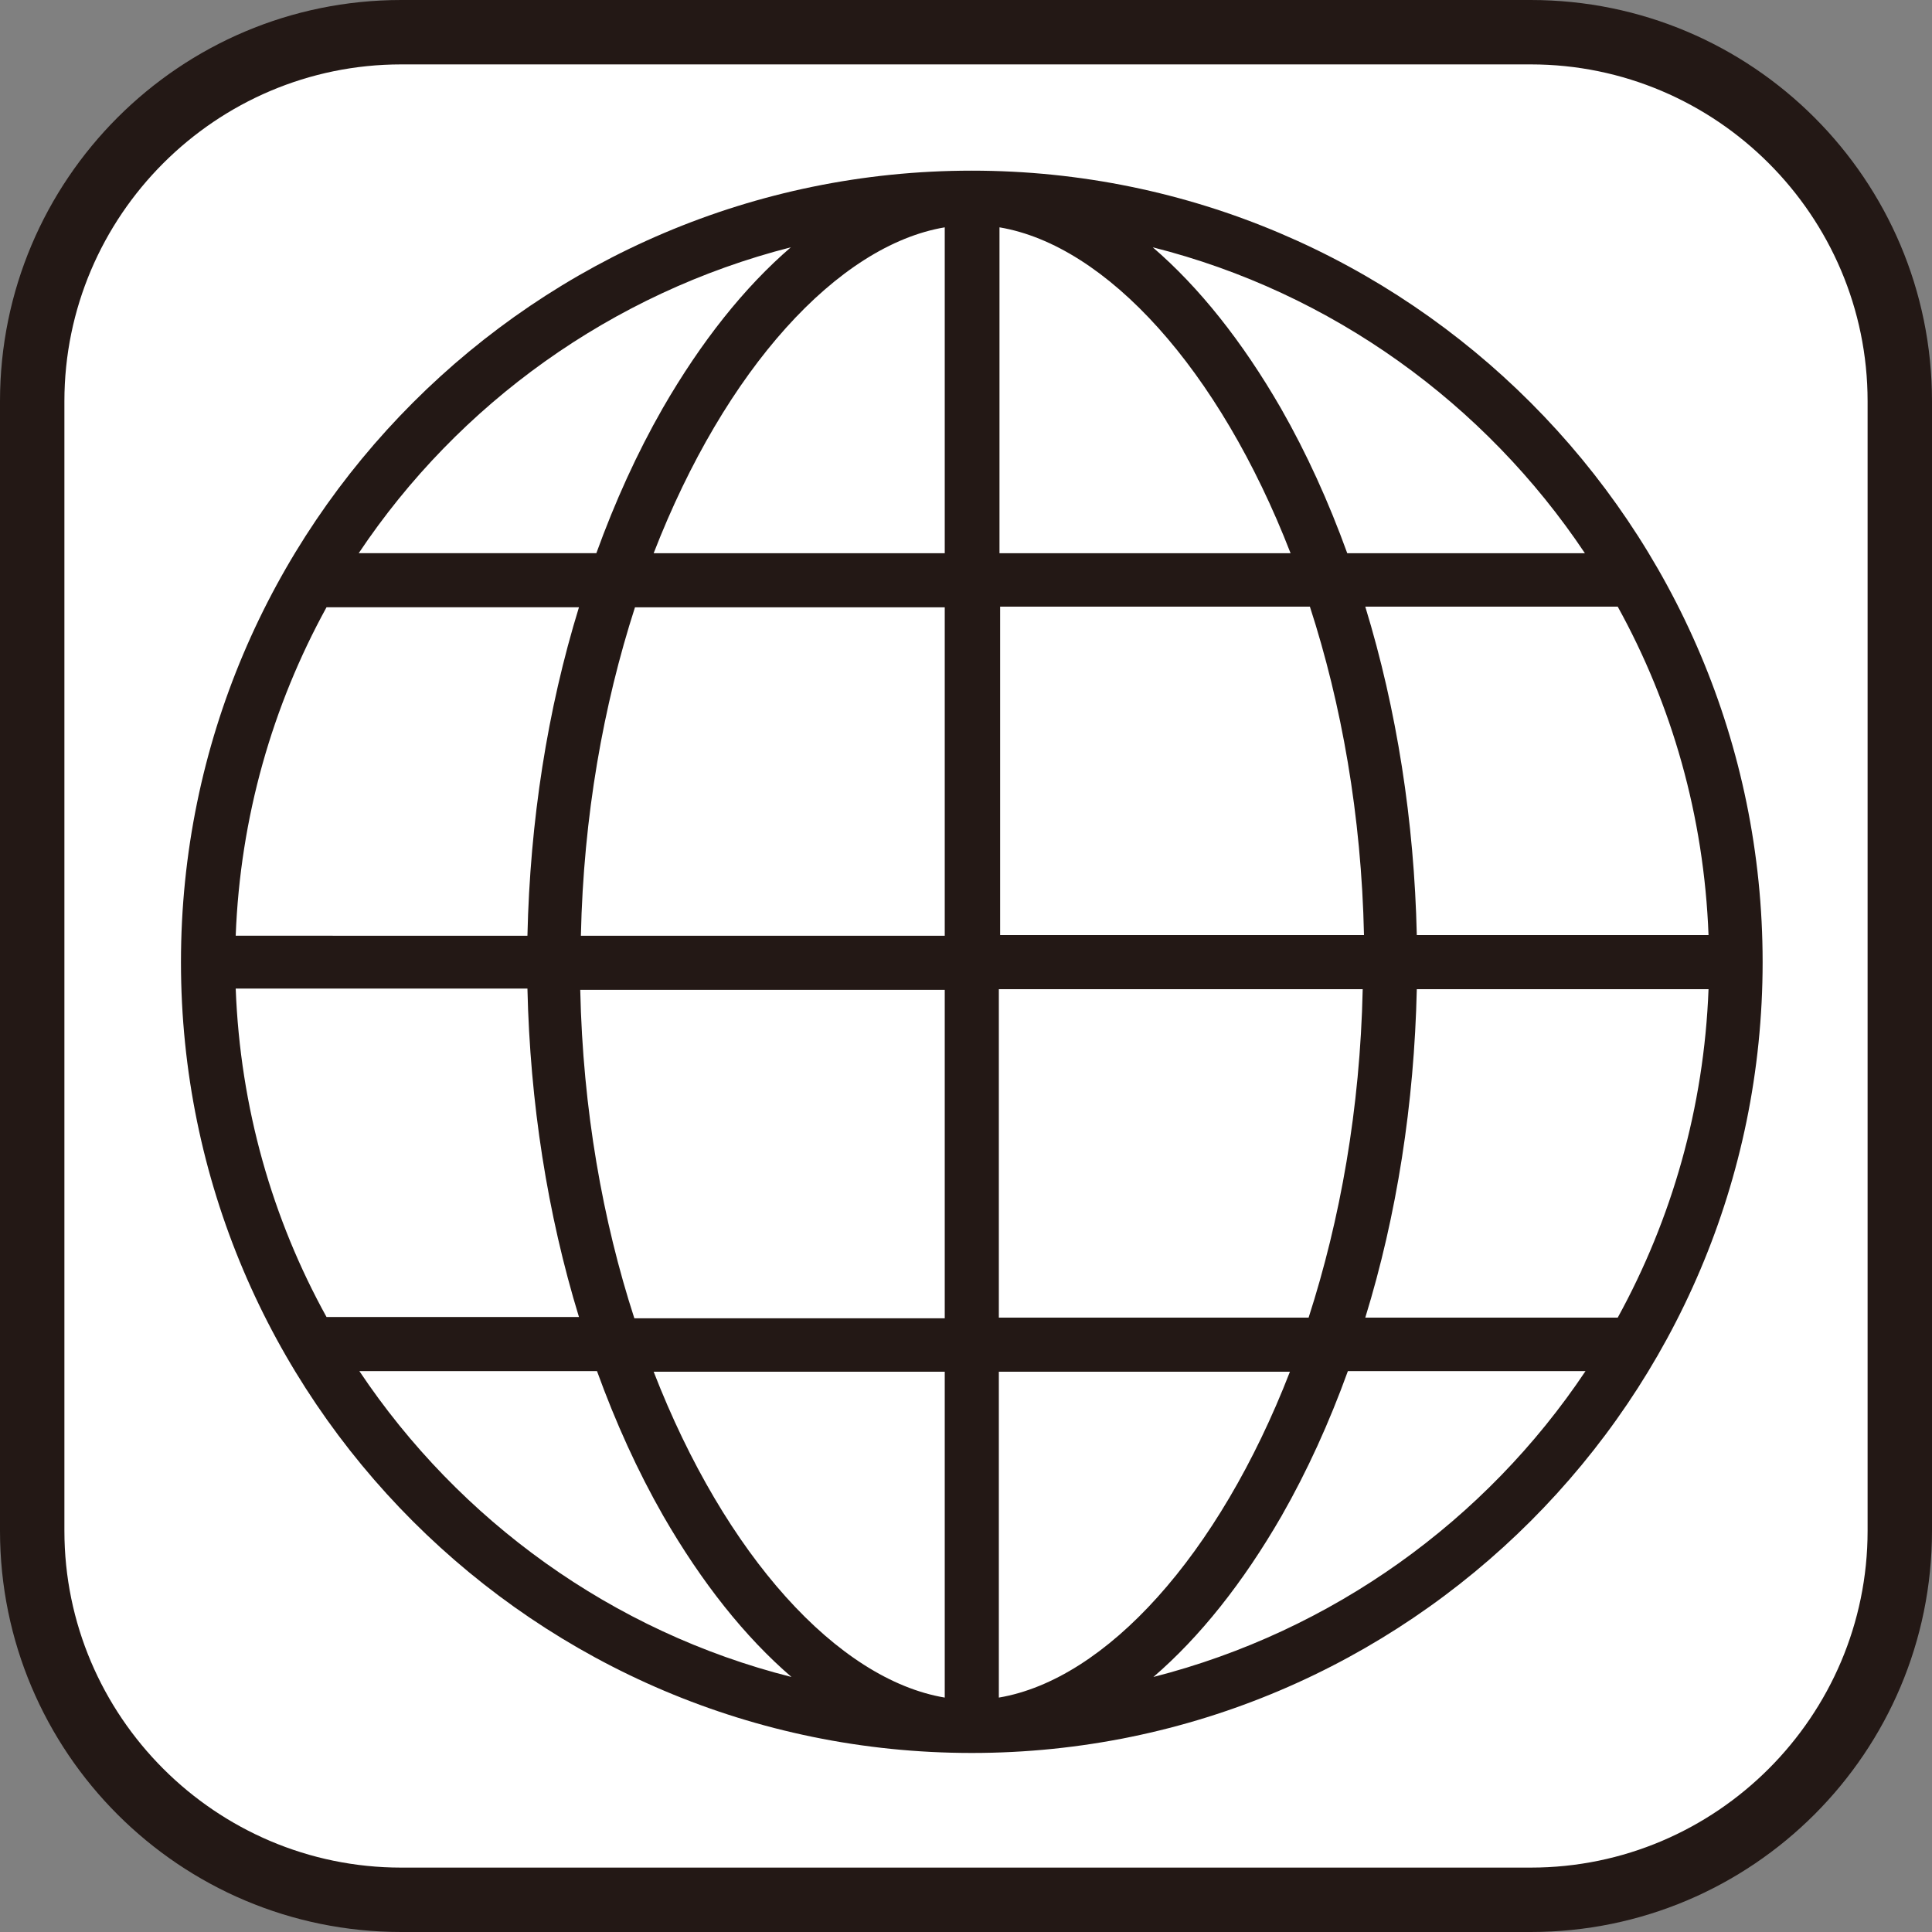
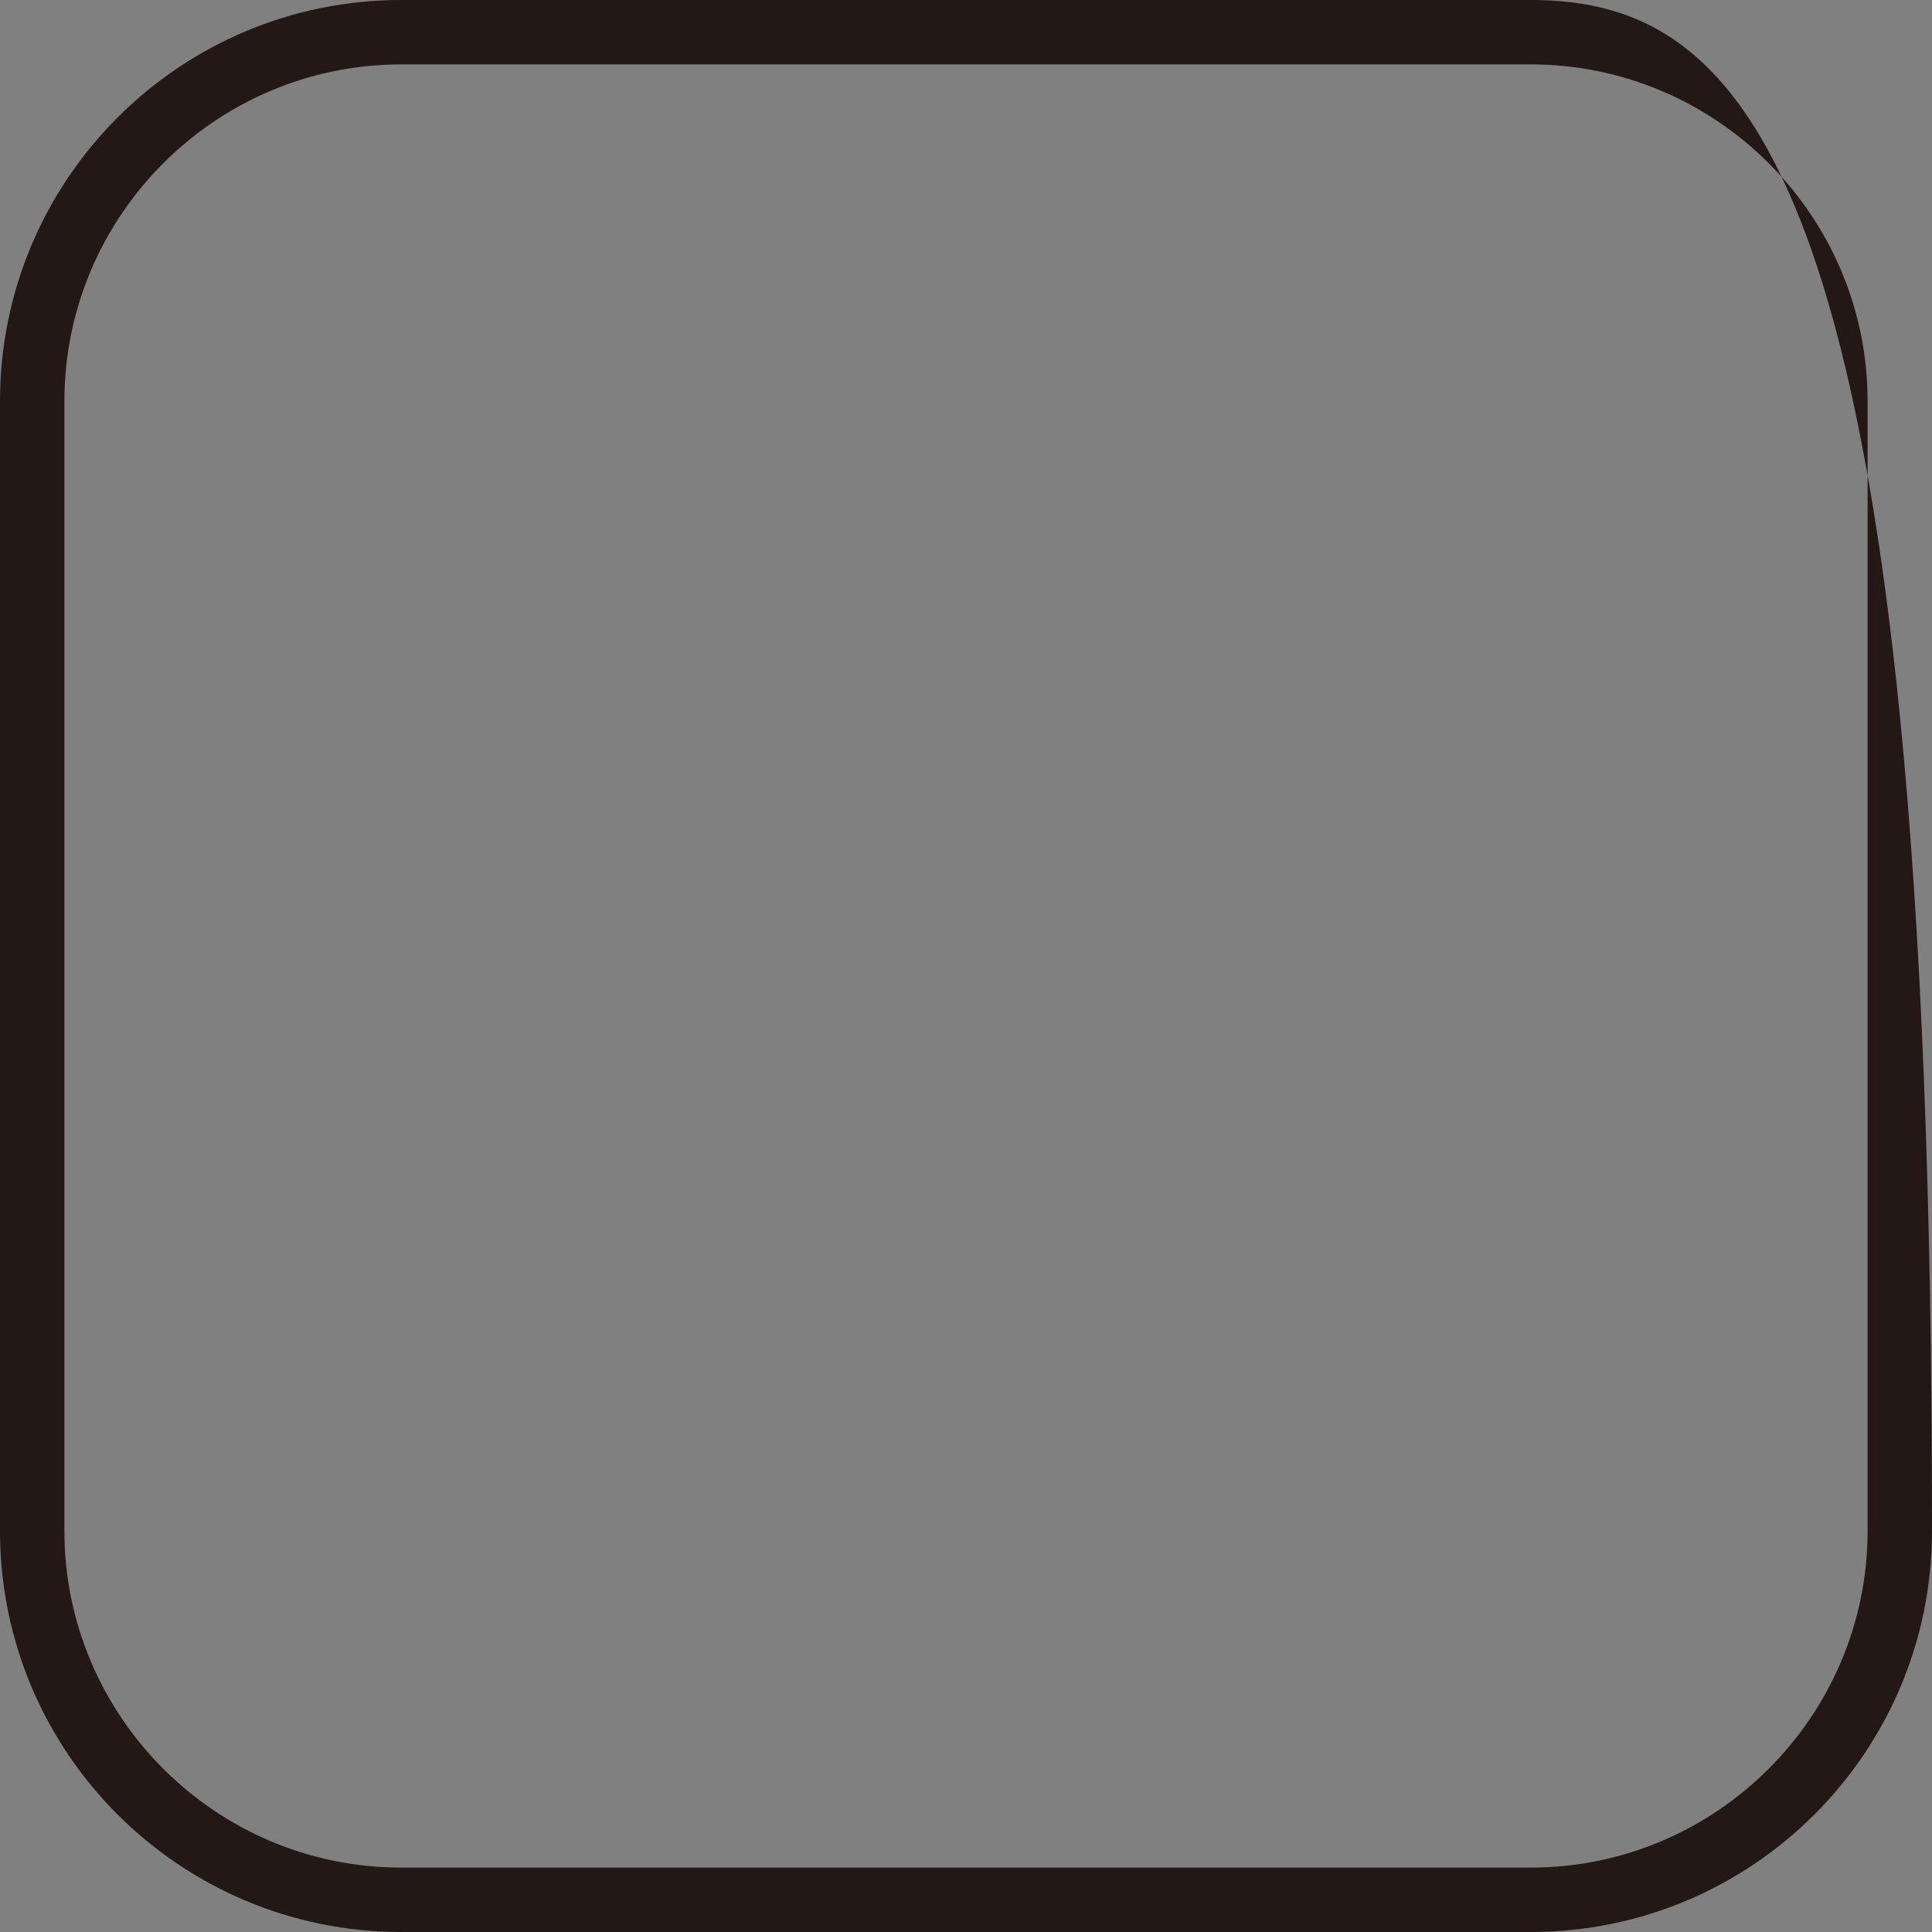
<svg xmlns="http://www.w3.org/2000/svg" id="_レイヤー_1" viewBox="0 0 30 30">
  <rect x="0" y="0" width="30" height="30" fill="#808080" stroke="none" />
  <defs>
    <style>.cls-1{fill:#fff;}.cls-2{fill:#231815;}</style>
  </defs>
  <g>
-     <path class="cls-1" d="M6.23,.5H23.77c3.16,0,5.73,2.57,5.73,5.73V23.77c0,3.16-2.57,5.73-5.73,5.73H6.23c-3.16,0-5.73-2.57-5.73-5.73V6.23C.5,3.07,3.07,.5,6.23,.5Z" />
-     <path class="cls-2" d="M23.77,1c2.88,0,5.23,2.35,5.23,5.23V23.77c0,2.88-2.35,5.23-5.23,5.23H6.23c-2.88,0-5.23-2.35-5.23-5.23V6.23C1,3.35,3.35,1,6.23,1H23.77M23.77,0H6.23C2.79,0,0,2.79,0,6.23V23.77C0,27.21,2.79,30,6.23,30H23.77c3.44,0,6.23-2.79,6.23-6.23V6.23C30,2.79,27.21,0,23.77,0h0Z" />
+     <path class="cls-2" d="M23.77,1c2.88,0,5.23,2.35,5.23,5.23V23.77c0,2.88-2.35,5.23-5.23,5.23H6.23c-2.88,0-5.23-2.35-5.23-5.23V6.23C1,3.35,3.35,1,6.23,1H23.77M23.77,0H6.23C2.79,0,0,2.79,0,6.23V23.77C0,27.21,2.79,30,6.23,30H23.77c3.44,0,6.23-2.79,6.23-6.23C30,2.79,27.21,0,23.77,0h0Z" />
  </g>
-   <path class="cls-2" d="M15.09,2.65C8.32,2.65,2.81,8.16,2.81,14.94s5.51,12.28,12.28,12.28,12.28-5.51,12.28-12.28S21.87,2.65,15.09,2.65ZM3.66,15.35h4.53c.04,1.77,.31,3.5,.8,5.1h-3.92c-.84-1.52-1.34-3.25-1.41-5.1Zm11.86-6.77V3.53c1.66,.28,3.41,2.2,4.52,5.06h-4.52Zm4.82,.84c.49,1.51,.8,3.24,.84,5.1h-5.65v-5.1h4.82ZM14.67,3.53v5.06h-4.52c1.11-2.86,2.86-4.78,4.52-5.06Zm0,5.9v5.1h-5.65c.04-1.86,.35-3.58,.84-5.1h4.82Zm-6.49,5.1H3.66c.07-1.84,.57-3.57,1.41-5.1h3.92c-.49,1.59-.76,3.32-.8,5.1Zm.84,.84h5.65v5.1h-4.82c-.49-1.51-.8-3.24-.84-5.1Zm5.65,5.93v5.06c-1.66-.28-3.41-2.2-4.52-5.06h4.52Zm.84,5.06v-5.06h4.52c-1.11,2.86-2.86,4.78-4.52,5.06Zm0-5.9v-5.1h5.65c-.04,1.86-.35,3.58-.84,5.1h-4.82Zm6.49-5.1h4.53c-.07,1.84-.57,3.57-1.41,5.1h-3.92c.49-1.59,.76-3.32,.8-5.1Zm0-.84c-.04-1.77-.31-3.5-.8-5.1h3.92c.84,1.52,1.34,3.25,1.41,5.1h-4.53Zm2.61-5.93h-3.69c-.29-.8-.63-1.55-1.03-2.25-.6-1.04-1.27-1.88-1.99-2.5,2.78,.7,5.16,2.43,6.71,4.75ZM12.28,3.84c-.72,.62-1.39,1.46-1.99,2.5-.4,.7-.74,1.45-1.03,2.25h-3.69c1.55-2.32,3.93-4.04,6.71-4.75ZM5.58,21.29h3.69c.29,.8,.63,1.55,1.03,2.25,.6,1.04,1.27,1.88,1.99,2.5-2.78-.7-5.16-2.43-6.71-4.75Zm12.33,4.75c.72-.62,1.39-1.46,1.99-2.5,.4-.7,.74-1.45,1.03-2.25h3.69c-1.55,2.32-3.93,4.04-6.71,4.75Z" />
</svg>